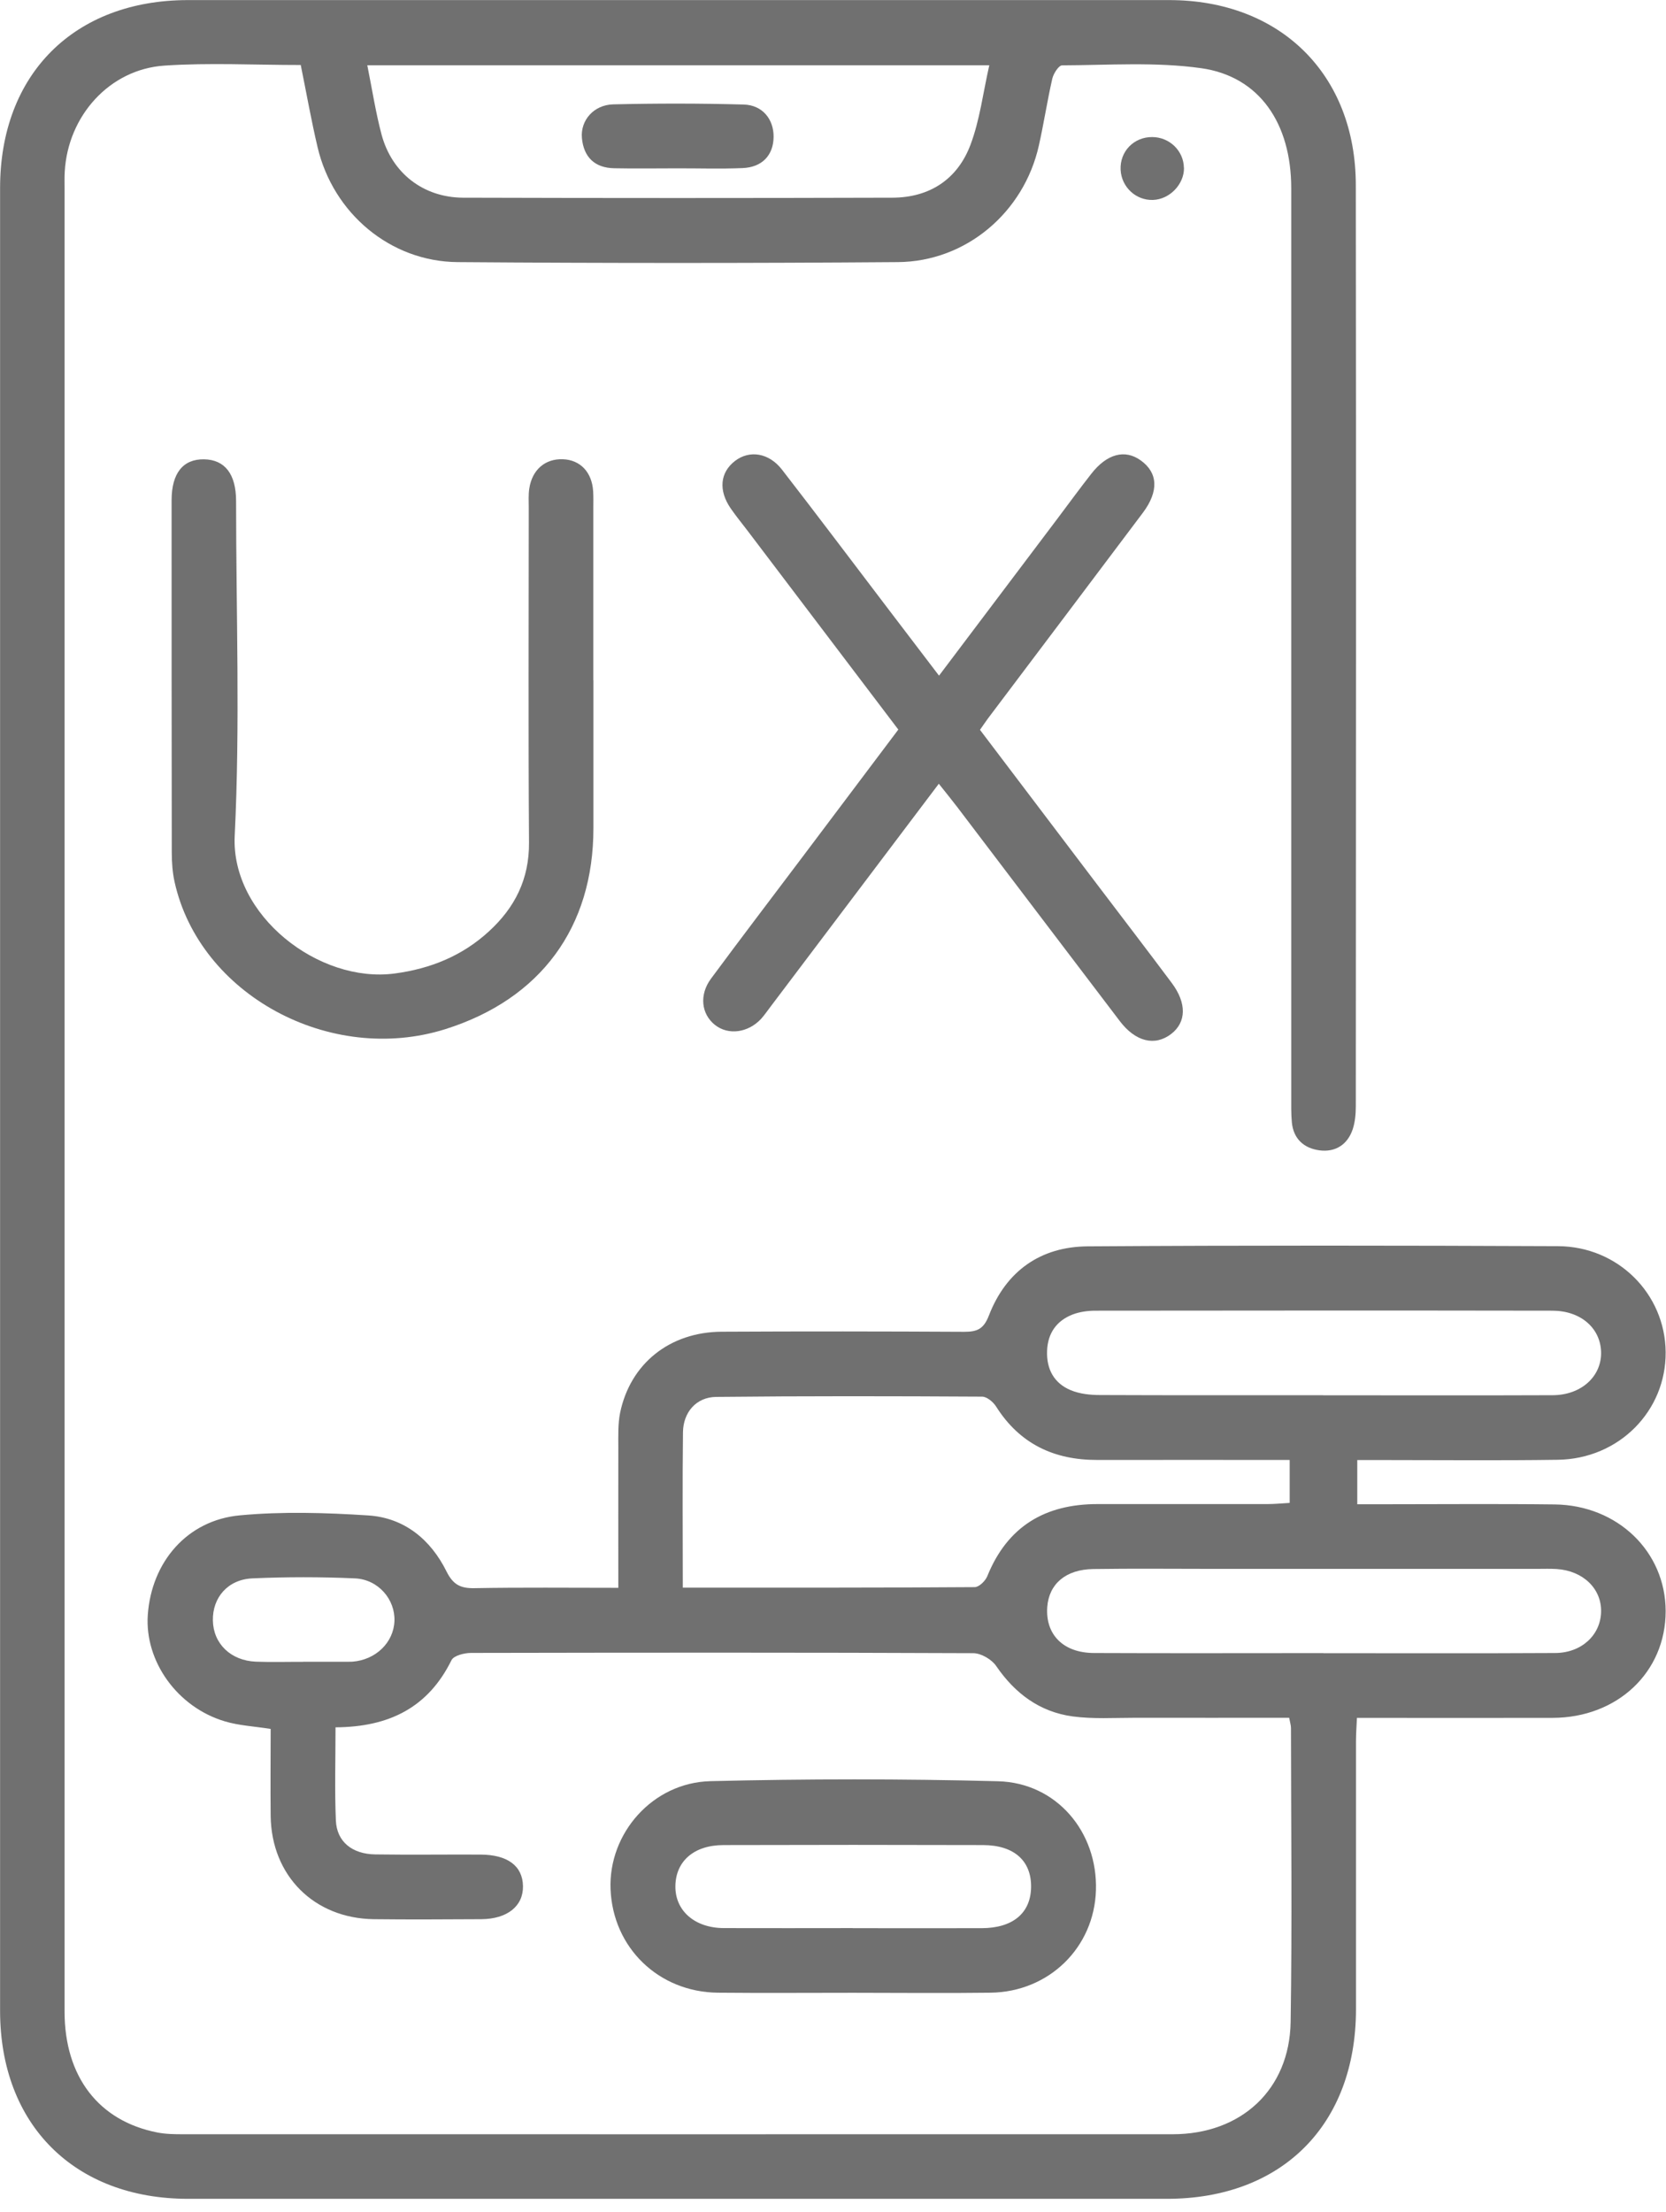
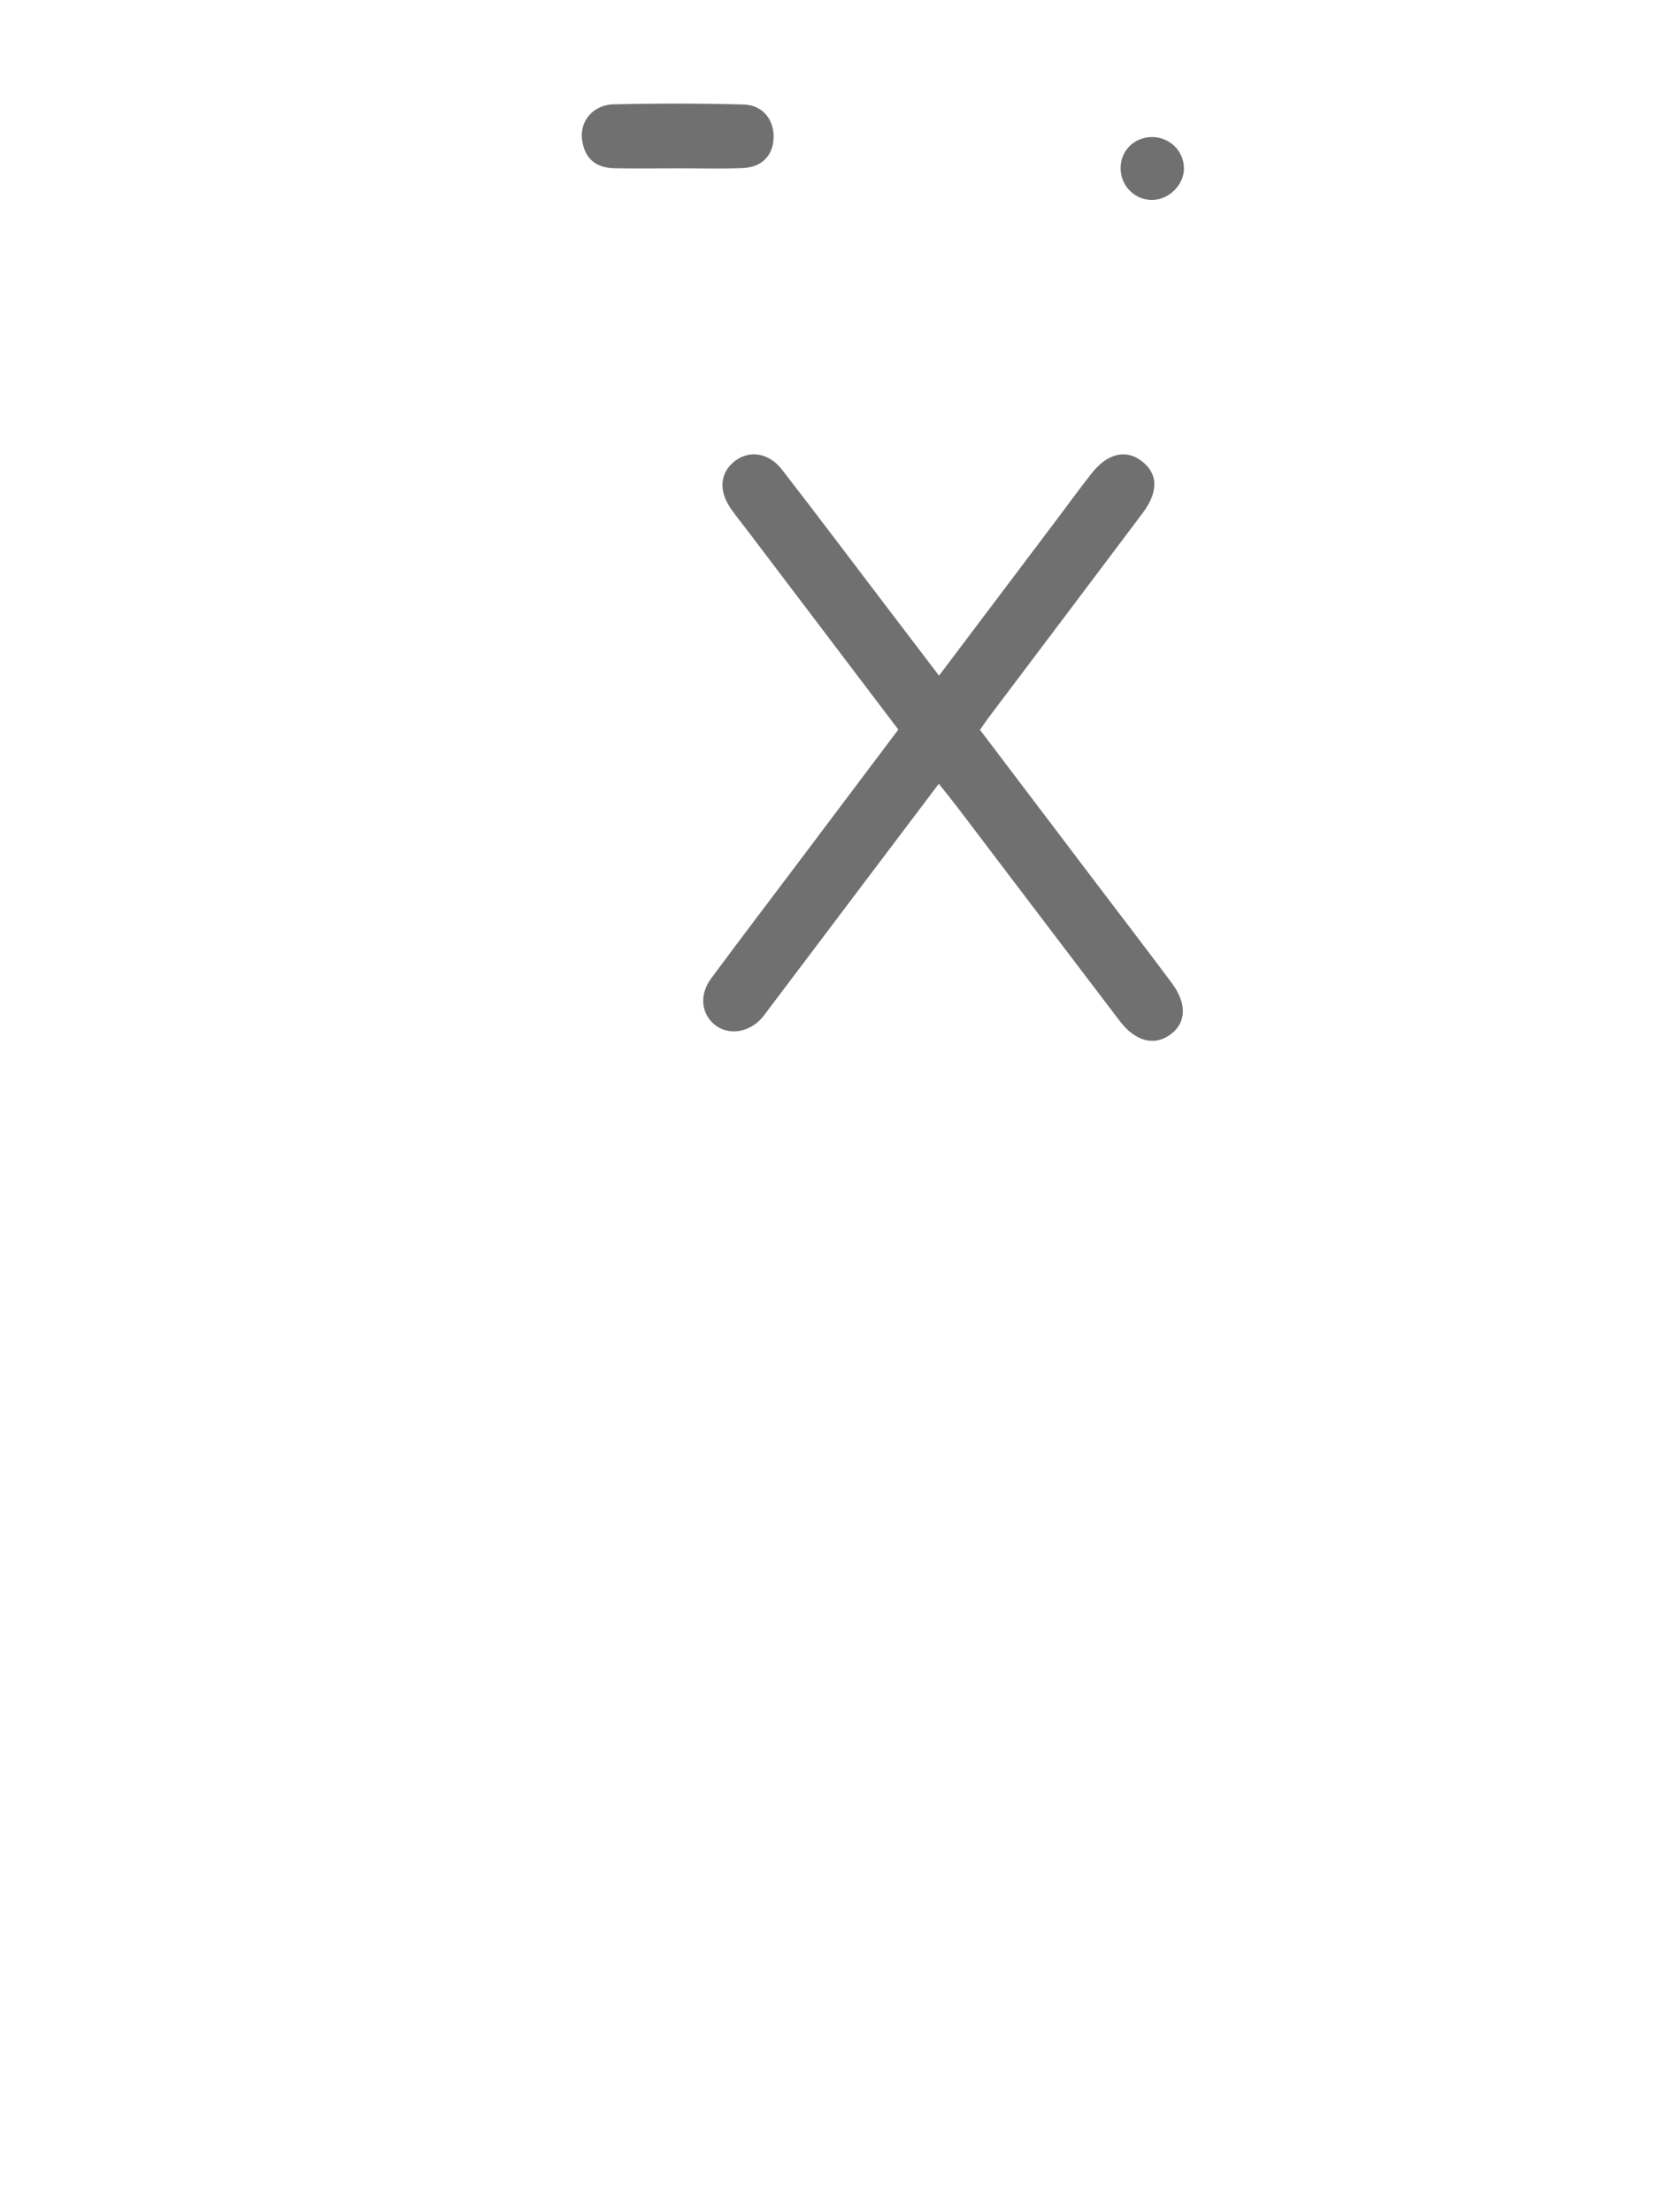
<svg xmlns="http://www.w3.org/2000/svg" width="58" height="77" viewBox="0 0 58 77" fill="none">
  <g id="Layer_1" clip-path="url(#clip0_153_1241)">
    <g id="Bb7ZBm.tif">
-       <path id="Vector" d="M11.681 60.126C11.681 61.244 11.648 62.311 11.693 63.375C11.726 64.111 12.258 64.541 13.065 64.553C14.285 64.571 15.508 64.553 16.727 64.559C17.672 64.562 18.195 64.954 18.207 65.656C18.219 66.353 17.66 66.802 16.754 66.808C15.508 66.814 14.264 66.823 13.017 66.808C10.933 66.781 9.45 65.295 9.423 63.217C9.411 62.2 9.423 61.187 9.423 60.185C8.843 60.093 8.32 60.069 7.83 59.922C6.171 59.429 5.035 57.83 5.145 56.218C5.274 54.373 6.514 52.92 8.35 52.75C9.83 52.612 11.334 52.657 12.82 52.753C14.075 52.834 14.993 53.59 15.546 54.705C15.774 55.163 16.031 55.294 16.515 55.285C18.153 55.255 19.792 55.273 21.526 55.273C21.526 53.593 21.523 51.985 21.526 50.373C21.526 49.976 21.511 49.569 21.588 49.183C21.941 47.47 23.314 46.367 25.125 46.358C27.942 46.343 30.755 46.346 33.571 46.361C34.026 46.361 34.247 46.262 34.429 45.79C35.027 44.244 36.229 43.395 37.873 43.386C43.33 43.35 48.786 43.356 54.242 43.38C56.332 43.389 57.97 45.043 57.988 47.064C58.006 49.118 56.362 50.786 54.233 50.816C52.191 50.846 50.146 50.825 48.104 50.825C47.835 50.825 47.566 50.825 47.252 50.825V52.364C47.536 52.364 47.799 52.364 48.065 52.364C50.083 52.364 52.101 52.346 54.119 52.37C56.317 52.394 57.985 54.015 57.988 56.084C57.988 58.206 56.314 59.794 54.053 59.8C51.814 59.806 49.572 59.8 47.24 59.8C47.228 60.09 47.207 60.35 47.207 60.61C47.207 63.725 47.207 66.838 47.207 69.953C47.201 73.968 44.627 76.542 40.627 76.542C29.266 76.542 17.905 76.542 6.547 76.542C2.592 76.542 0.003 73.959 0.003 69.998C0.003 48.846 0.003 27.696 0.003 6.544C0.003 2.58 2.586 0.003 6.547 0.003C17.932 0.003 29.317 0.003 40.702 0.003C44.567 0.003 47.198 2.589 47.201 6.443C47.213 17.131 47.207 27.819 47.201 38.504C47.201 38.773 47.177 39.057 47.093 39.311C46.911 39.849 46.487 40.116 45.937 40.044C45.395 39.972 45.028 39.646 44.974 39.066C44.947 38.77 44.953 38.468 44.953 38.169C44.953 27.631 44.953 17.092 44.953 6.556C44.953 4.29 43.844 2.661 41.82 2.374C40.232 2.15 38.591 2.269 36.976 2.275C36.86 2.275 36.678 2.556 36.636 2.733C36.459 3.507 36.34 4.296 36.166 5.07C35.646 7.393 33.631 9.11 31.254 9.124C26.148 9.163 21.041 9.163 15.932 9.124C13.588 9.107 11.597 7.423 11.056 5.124C10.835 4.186 10.667 3.232 10.47 2.263C8.855 2.263 7.283 2.179 5.722 2.284C3.812 2.413 2.365 4.033 2.254 5.973C2.242 6.171 2.248 6.371 2.248 6.571C2.248 27.723 2.248 48.872 2.248 70.025C2.248 72.288 3.435 73.836 5.483 74.234C5.773 74.291 6.078 74.294 6.374 74.294C17.857 74.294 29.344 74.297 40.827 74.294C43.21 74.294 44.893 72.742 44.932 70.389C44.986 66.978 44.947 63.564 44.944 60.15C44.944 60.057 44.911 59.961 44.881 59.797C43.078 59.797 41.291 59.8 39.506 59.797C38.785 59.797 38.053 59.845 37.341 59.749C36.199 59.593 35.338 58.954 34.683 57.997C34.528 57.767 34.16 57.551 33.888 57.548C28.058 57.522 22.228 57.528 16.398 57.539C16.165 57.539 15.794 57.632 15.717 57.794C14.906 59.435 13.555 60.12 11.675 60.129L11.681 60.126ZM23.774 55.267C27.224 55.267 30.578 55.273 33.933 55.249C34.085 55.249 34.307 55.031 34.372 54.867C35.075 53.13 36.388 52.355 38.217 52.358C40.184 52.358 42.149 52.358 44.116 52.358C44.379 52.358 44.642 52.331 44.899 52.316V50.822C42.627 50.822 40.415 50.819 38.199 50.822C36.695 50.825 35.502 50.263 34.68 48.965C34.579 48.804 34.358 48.618 34.19 48.618C31.105 48.6 28.019 48.594 24.931 48.627C24.24 48.636 23.786 49.159 23.777 49.859C23.756 51.626 23.771 53.39 23.771 55.27L23.774 55.267ZM12.787 2.272C12.96 3.133 13.08 3.919 13.283 4.682C13.642 6.024 14.736 6.876 16.126 6.882C21.107 6.897 26.088 6.897 31.066 6.882C32.366 6.879 33.335 6.239 33.786 5.041C34.112 4.177 34.223 3.232 34.441 2.272H12.781H12.787ZM46.068 48.571C48.732 48.571 51.396 48.579 54.059 48.568C55.061 48.562 55.767 47.901 55.74 47.055C55.713 46.23 55.031 45.629 54.051 45.626C48.747 45.617 43.443 45.62 38.139 45.626C37.87 45.626 37.586 45.664 37.338 45.76C36.782 45.978 36.477 46.409 36.453 47.022C36.429 47.662 36.695 48.152 37.278 48.394C37.589 48.523 37.954 48.562 38.295 48.562C40.884 48.573 43.473 48.568 46.062 48.568L46.068 48.571ZM46.074 57.548C48.762 57.548 51.453 57.557 54.14 57.542C55.058 57.539 55.722 56.918 55.74 56.111C55.761 55.306 55.115 54.678 54.194 54.619C53.97 54.604 53.746 54.613 53.521 54.613C49.736 54.613 45.955 54.613 42.169 54.613C40.8 54.613 39.431 54.598 38.062 54.619C37.099 54.633 36.519 55.139 36.459 55.94C36.391 56.9 37.015 57.536 38.08 57.542C40.743 57.554 43.407 57.545 46.071 57.545L46.074 57.548ZM10.554 57.847C11.074 57.847 11.597 57.847 12.117 57.847C12.168 57.847 12.216 57.847 12.267 57.844C13.08 57.782 13.702 57.181 13.732 56.43C13.761 55.683 13.178 54.983 12.359 54.944C11.169 54.891 9.974 54.891 8.784 54.944C7.929 54.983 7.396 55.614 7.411 56.409C7.426 57.217 8.033 57.809 8.912 57.844C9.456 57.865 10.003 57.847 10.551 57.85L10.554 57.847Z" fill="#707070" />
      <path id="Vector_2" d="M32.685 27.281C30.685 29.933 28.751 32.495 26.817 35.054C26.712 35.191 26.613 35.338 26.497 35.467C26.039 35.957 25.349 36.044 24.888 35.676C24.416 35.299 24.335 34.635 24.751 34.07C25.8 32.65 26.873 31.245 27.935 29.834C29.041 28.366 30.147 26.898 31.274 25.397C29.525 23.092 27.8 20.814 26.072 18.536C25.863 18.258 25.639 17.989 25.441 17.702C25.005 17.071 25.068 16.446 25.588 16.046C26.09 15.66 26.766 15.758 27.223 16.347C28.458 17.941 29.669 19.552 30.892 21.158C31.474 21.923 32.06 22.692 32.691 23.52C34.096 21.657 35.46 19.851 36.82 18.046C37.209 17.528 37.591 17.005 37.989 16.497C38.533 15.797 39.161 15.63 39.711 16.025C40.315 16.455 40.348 17.101 39.789 17.848C37.995 20.237 36.195 22.62 34.398 25.006C34.312 25.122 34.231 25.245 34.117 25.406C35.475 27.197 36.826 28.982 38.177 30.764C39.05 31.915 39.929 33.06 40.793 34.217C41.322 34.925 41.302 35.589 40.769 35.996C40.204 36.426 39.529 36.265 38.982 35.541C37.098 33.066 35.218 30.584 33.337 28.109C33.143 27.855 32.942 27.607 32.685 27.284V27.281Z" fill="#707070" />
-       <path id="Vector_3" d="M20.659 23.679C20.659 25.398 20.659 27.114 20.659 28.833C20.659 32.283 18.823 34.776 15.511 35.823C11.496 37.09 6.948 34.627 6.078 30.701C6.004 30.367 5.98 30.011 5.98 29.667C5.974 25.583 5.974 21.499 5.974 17.415C5.974 16.471 6.374 15.977 7.104 15.989C7.827 16.001 8.219 16.5 8.219 17.445C8.219 21.329 8.362 25.221 8.171 29.096C8.037 31.861 11.098 34.241 13.741 33.888C14.979 33.724 16.094 33.276 17.023 32.42C17.926 31.592 18.426 30.603 18.417 29.332C18.39 25.448 18.408 21.562 18.408 17.678C18.408 17.454 18.393 17.227 18.426 17.009C18.524 16.354 18.976 15.965 19.592 15.986C20.199 16.007 20.608 16.432 20.65 17.101C20.662 17.299 20.656 17.499 20.656 17.699C20.656 19.69 20.656 21.684 20.656 23.676L20.659 23.679Z" fill="#707070" />
-       <path id="Vector_4" d="M29.702 69.37C28.132 69.37 26.562 69.382 24.993 69.367C22.927 69.346 21.337 67.8 21.256 65.764C21.178 63.824 22.715 62.054 24.733 62.003C28.069 61.922 31.409 61.919 34.745 62.006C36.784 62.06 38.216 63.77 38.154 65.8C38.094 67.797 36.518 69.34 34.485 69.367C32.892 69.388 31.295 69.37 29.702 69.37ZM29.693 67.121C31.188 67.121 32.682 67.124 34.174 67.121C35.26 67.118 35.881 66.598 35.896 65.698C35.911 64.781 35.31 64.231 34.225 64.228C31.211 64.219 28.198 64.219 25.184 64.228C24.159 64.231 23.531 64.787 23.513 65.642C23.495 66.509 24.183 67.116 25.205 67.118C26.7 67.124 28.195 67.118 29.687 67.118L29.693 67.121Z" fill="#707070" />
      <path id="Vector_5" d="M41.219 5.842C41.228 6.413 40.72 6.942 40.14 6.96C39.545 6.981 39.043 6.511 39.013 5.911C38.983 5.274 39.471 4.769 40.11 4.771C40.714 4.771 41.208 5.25 41.216 5.842H41.219Z" fill="#707070" />
      <path id="Vector_6" d="M23.544 5.86C22.824 5.86 22.103 5.872 21.383 5.857C20.704 5.845 20.321 5.468 20.259 4.808C20.202 4.192 20.668 3.651 21.347 3.633C22.863 3.597 24.378 3.597 25.891 3.639C26.549 3.657 26.941 4.156 26.932 4.772C26.923 5.403 26.534 5.824 25.852 5.851C25.084 5.884 24.313 5.857 23.541 5.86H23.544Z" fill="#707070" />
    </g>
  </g>
  <defs>
    <clipPath id="clip0_153_1241">
      <rect width="58" height="76.835" fill="white" />
    </clipPath>
  </defs>
</svg>